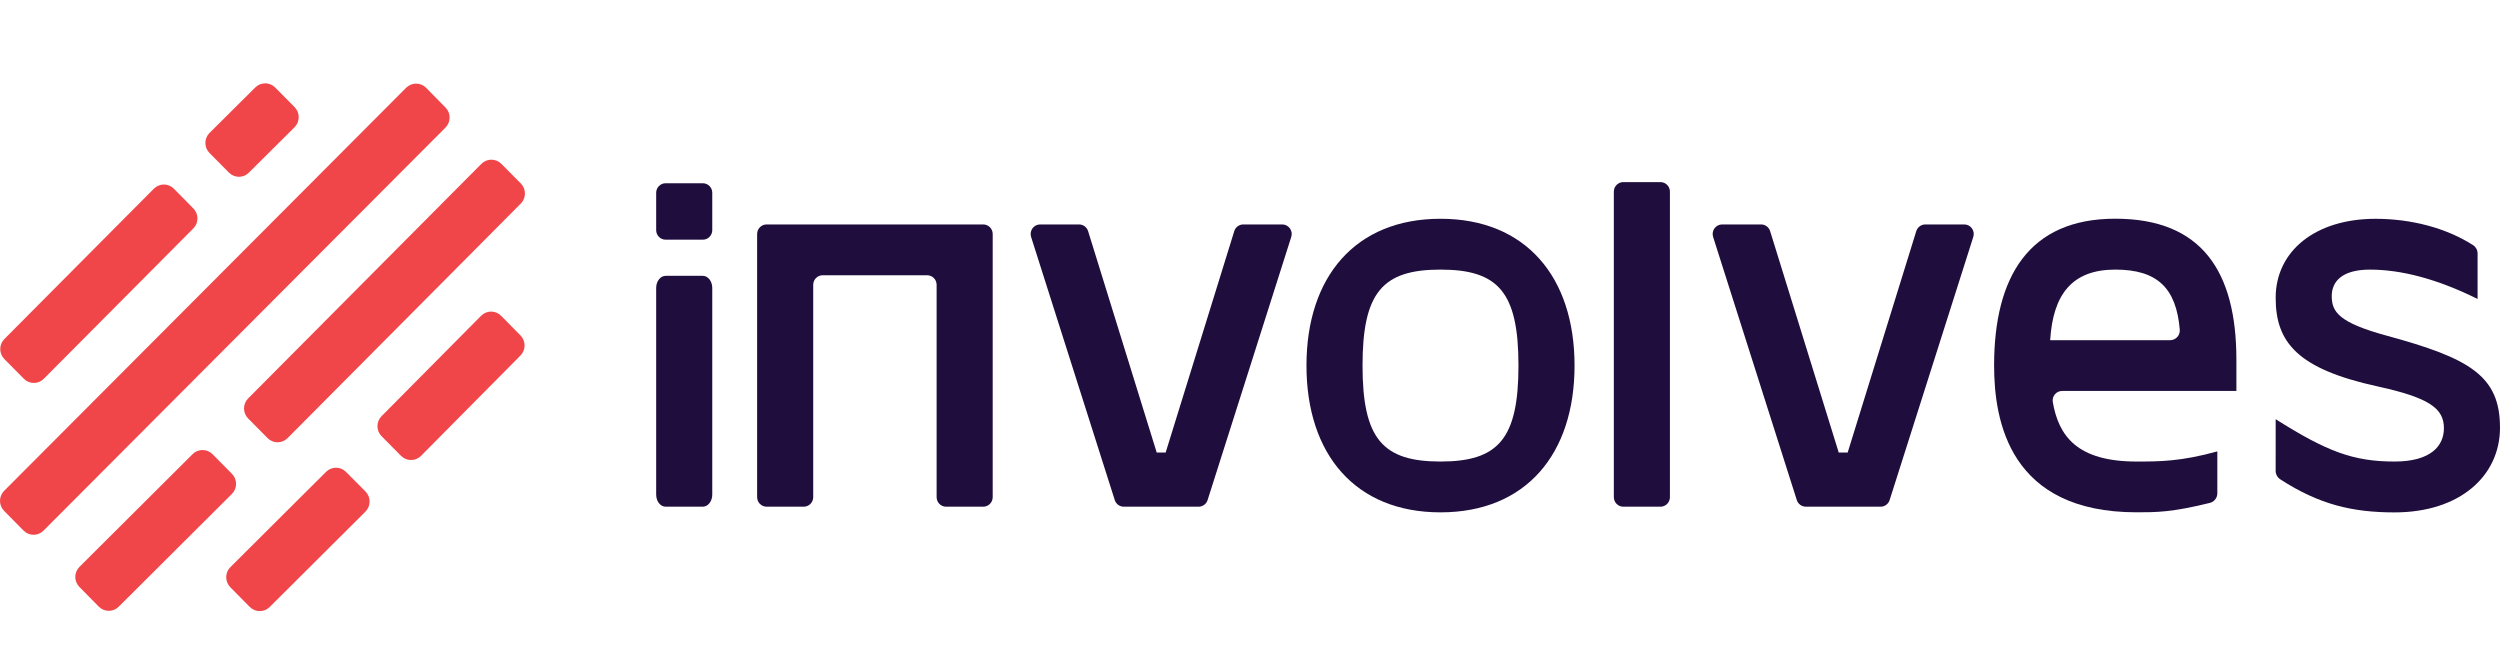
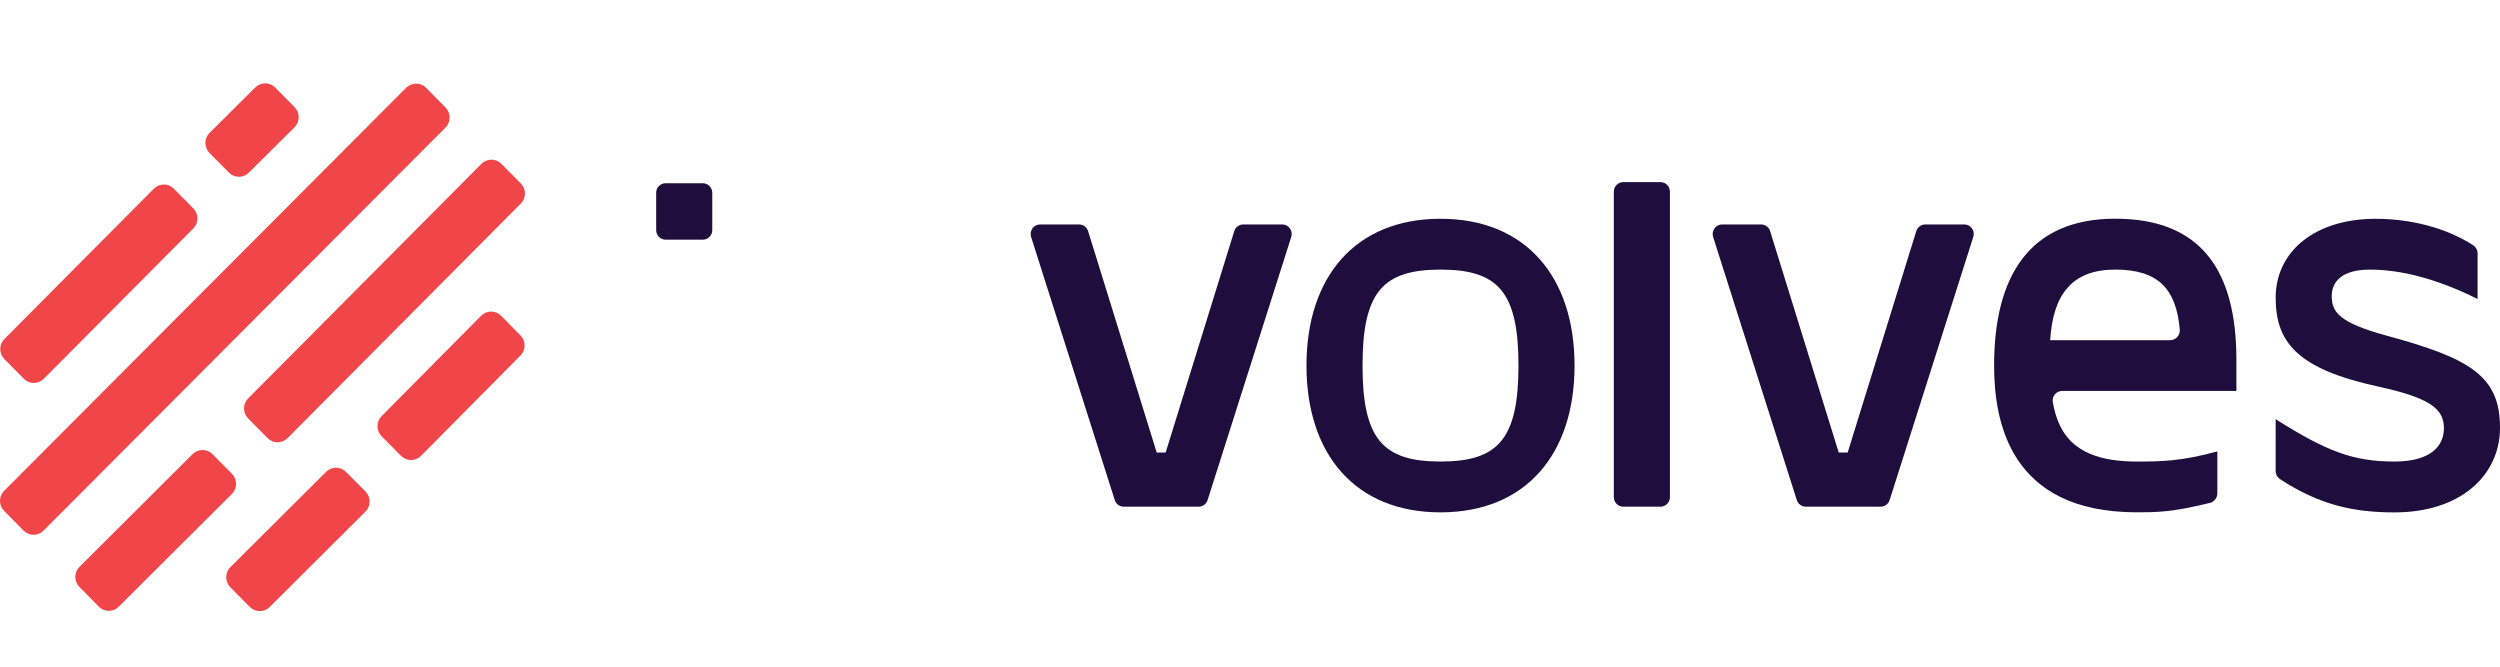
<svg xmlns="http://www.w3.org/2000/svg" width="150" height="40" viewBox="0 0 150 40" fill="none">
  <path d="M42.167 10.994H39.939C39.625 10.994 39.37 11.251 39.37 11.567V13.809C39.37 14.125 39.625 14.381 39.939 14.381H42.167C42.481 14.381 42.736 14.125 42.736 13.809V11.567C42.736 11.251 42.481 10.994 42.167 10.994Z" fill="#1F0E3D" />
  <path d="M99.626 10.926H97.398C97.084 10.926 96.83 11.182 96.83 11.498V29.829C96.83 30.145 97.084 30.402 97.398 30.402H99.626C99.941 30.402 100.195 30.145 100.195 29.829V11.498C100.195 11.182 99.941 10.926 99.626 10.926Z" fill="#1F0E3D" />
-   <path d="M42.167 30.402H39.939C39.625 30.402 39.37 30.077 39.37 29.677V17.276C39.37 16.875 39.625 16.55 39.939 16.55H42.167C42.481 16.55 42.736 16.875 42.736 17.276V29.675C42.736 30.077 42.481 30.402 42.167 30.402Z" fill="#1F0E3D" />
-   <path d="M58.993 30.402H56.765C56.614 30.402 56.47 30.341 56.363 30.234C56.256 30.127 56.197 29.981 56.197 29.829V17.087C56.197 16.935 56.136 16.79 56.03 16.682C55.923 16.575 55.779 16.515 55.628 16.515H49.362C49.211 16.515 49.066 16.575 48.96 16.682C48.853 16.79 48.793 16.935 48.793 17.087V29.829C48.793 29.981 48.733 30.127 48.626 30.234C48.52 30.341 48.375 30.402 48.224 30.402H45.997C45.846 30.402 45.701 30.341 45.595 30.234C45.488 30.127 45.428 29.981 45.428 29.829V14.039C45.428 13.887 45.488 13.741 45.595 13.634C45.701 13.526 45.846 13.466 45.997 13.466H58.993C59.144 13.466 59.288 13.526 59.395 13.634C59.502 13.741 59.562 13.887 59.562 14.039V29.829C59.562 29.981 59.502 30.127 59.395 30.234C59.288 30.341 59.144 30.402 58.993 30.402Z" fill="#1F0E3D" />
  <path d="M77.476 14.213L72.456 30.004C72.419 30.12 72.347 30.22 72.249 30.292C72.152 30.363 72.034 30.402 71.914 30.402H67.427C67.307 30.402 67.189 30.363 67.092 30.292C66.995 30.22 66.922 30.12 66.886 30.004L61.865 14.213C61.838 14.127 61.831 14.036 61.846 13.947C61.86 13.858 61.895 13.774 61.948 13.701C62.001 13.628 62.07 13.569 62.15 13.528C62.23 13.487 62.318 13.466 62.407 13.466H64.743C64.864 13.466 64.982 13.505 65.08 13.578C65.178 13.65 65.25 13.752 65.286 13.868L69.402 27.15H69.94L74.056 13.868C74.092 13.752 74.164 13.65 74.262 13.577C74.359 13.505 74.478 13.466 74.599 13.466H76.934C77.023 13.466 77.112 13.487 77.192 13.528C77.272 13.569 77.341 13.628 77.394 13.701C77.446 13.774 77.481 13.858 77.496 13.947C77.51 14.036 77.504 14.127 77.476 14.213Z" fill="#1F0E3D" />
  <path d="M78.388 21.934C78.388 16.616 81.315 13.126 86.43 13.126C91.545 13.126 94.473 16.614 94.473 21.934C94.473 27.253 91.546 30.741 86.43 30.741C81.314 30.741 78.388 27.253 78.388 21.934ZM91.108 21.934C91.108 17.53 89.896 16.176 86.43 16.176C82.964 16.176 81.752 17.531 81.752 21.934C81.752 26.336 82.964 27.692 86.43 27.692C89.896 27.692 91.108 26.337 91.108 21.934Z" fill="#1F0E3D" />
  <path d="M118.398 14.213L113.378 30.004C113.342 30.12 113.269 30.22 113.172 30.292C113.075 30.363 112.957 30.402 112.837 30.402H108.35C108.23 30.402 108.112 30.363 108.015 30.292C107.917 30.22 107.845 30.12 107.808 30.004L102.786 14.213C102.759 14.127 102.752 14.036 102.767 13.947C102.781 13.858 102.816 13.774 102.869 13.701C102.921 13.628 102.991 13.569 103.07 13.528C103.15 13.487 103.239 13.466 103.328 13.466H105.664C105.785 13.466 105.903 13.505 106.001 13.577C106.099 13.65 106.171 13.752 106.208 13.868L110.323 27.15H110.861L114.976 13.868C115.013 13.752 115.085 13.65 115.183 13.578C115.28 13.505 115.398 13.466 115.52 13.466H117.857C117.947 13.466 118.035 13.488 118.115 13.528C118.195 13.569 118.264 13.629 118.316 13.701C118.369 13.774 118.404 13.859 118.418 13.947C118.432 14.037 118.426 14.128 118.398 14.213Z" fill="#1F0E3D" />
  <path d="M134.184 23.458H123.731C123.649 23.457 123.568 23.474 123.494 23.508C123.419 23.541 123.353 23.591 123.299 23.653C123.246 23.715 123.206 23.787 123.183 23.866C123.16 23.945 123.154 24.028 123.165 24.109C123.517 26.161 124.624 27.692 128.194 27.692C129.54 27.692 130.852 27.692 133.04 27.083V29.615C133.036 29.744 132.991 29.869 132.91 29.97C132.829 30.071 132.717 30.143 132.592 30.174C130.3 30.738 129.397 30.738 128.194 30.738C120.588 30.738 119.646 25.285 119.646 21.93C119.646 16.613 121.73 13.122 126.915 13.122C132.1 13.122 134.184 16.272 134.184 21.59V23.458ZM123.011 20.41H130.213C130.292 20.409 130.37 20.393 130.442 20.361C130.514 20.329 130.579 20.283 130.633 20.225C130.686 20.167 130.728 20.099 130.754 20.024C130.781 19.95 130.792 19.871 130.787 19.792C130.579 17.282 129.442 16.176 126.915 16.176C124.324 16.176 123.179 17.666 123.011 20.41Z" fill="#1F0E3D" />
  <path d="M136.54 25.152C139.602 27.083 141.184 27.692 143.674 27.692C145.861 27.692 146.635 26.744 146.635 25.694C146.635 24.505 145.76 23.865 142.665 23.187C137.852 22.138 136.54 20.545 136.54 17.869C136.54 15.058 138.929 13.128 142.529 13.128C144.666 13.128 146.772 13.674 148.39 14.712C148.472 14.766 148.539 14.841 148.586 14.928C148.632 15.015 148.656 15.113 148.655 15.212V17.938C146.198 16.718 144.044 16.177 142.196 16.177C140.48 16.177 139.904 16.922 139.904 17.769C139.904 18.717 140.341 19.36 143.202 20.14C148.182 21.495 150 22.545 150 25.662C150 28.542 147.61 30.744 143.673 30.744C141.146 30.744 139.15 30.273 136.813 28.757C136.73 28.703 136.662 28.629 136.614 28.541C136.566 28.454 136.54 28.357 136.539 28.257L136.54 25.152Z" fill="#1F0E3D" />
  <path d="M20.758 28.312C20.599 28.153 20.384 28.063 20.16 28.063C19.935 28.063 19.72 28.153 19.562 28.312L13.819 34.032C13.661 34.191 13.572 34.408 13.572 34.633C13.572 34.859 13.661 35.075 13.819 35.235L14.987 36.417C15.066 36.496 15.159 36.559 15.262 36.602C15.364 36.645 15.474 36.667 15.586 36.667C15.697 36.667 15.807 36.645 15.91 36.602C16.012 36.559 16.106 36.496 16.184 36.417L21.929 30.695C22.007 30.616 22.07 30.522 22.112 30.418C22.155 30.315 22.177 30.204 22.177 30.093C22.177 29.981 22.155 29.87 22.112 29.767C22.07 29.663 22.007 29.569 21.929 29.49L20.758 28.312Z" fill="#F14649" />
  <path d="M30.065 18.945C29.986 18.865 29.893 18.803 29.79 18.76C29.687 18.717 29.577 18.695 29.466 18.695C29.355 18.695 29.245 18.717 29.142 18.76C29.039 18.803 28.946 18.865 28.867 18.945L22.895 24.968C22.816 25.047 22.754 25.141 22.711 25.244C22.669 25.348 22.647 25.459 22.647 25.57C22.647 25.682 22.669 25.793 22.711 25.896C22.754 26 22.816 26.093 22.895 26.173L24.063 27.353C24.221 27.512 24.437 27.602 24.661 27.602C24.886 27.602 25.101 27.512 25.259 27.353L31.229 21.33C31.387 21.17 31.476 20.953 31.476 20.728C31.476 20.502 31.387 20.286 31.229 20.126L30.065 18.945Z" fill="#F14649" />
  <path d="M14.888 25.108L16.056 26.289C16.215 26.448 16.43 26.538 16.655 26.538C16.879 26.538 17.094 26.448 17.253 26.289L31.246 12.216C31.325 12.137 31.388 12.043 31.431 11.94C31.474 11.837 31.497 11.726 31.497 11.614C31.498 11.502 31.476 11.391 31.434 11.288C31.392 11.184 31.33 11.09 31.252 11.01L30.081 9.83C30.003 9.751 29.91 9.688 29.807 9.645C29.704 9.602 29.594 9.58 29.483 9.58C29.372 9.58 29.262 9.602 29.159 9.645C29.056 9.688 28.963 9.751 28.884 9.83L14.89 23.904C14.731 24.063 14.641 24.279 14.641 24.505C14.641 24.731 14.729 24.948 14.888 25.108Z" fill="#F14649" />
  <path d="M13.919 28.431L12.751 27.25C12.592 27.091 12.377 27.001 12.152 27.001C11.928 27.001 11.713 27.091 11.554 27.25L4.765 34.014C4.687 34.093 4.624 34.187 4.582 34.291C4.539 34.394 4.517 34.505 4.517 34.616C4.517 34.728 4.539 34.839 4.582 34.942C4.624 35.045 4.687 35.139 4.765 35.218L5.93 36.4C6.008 36.479 6.102 36.542 6.204 36.585C6.307 36.628 6.417 36.65 6.528 36.65C6.639 36.65 6.749 36.628 6.852 36.585C6.955 36.542 7.048 36.479 7.126 36.4L13.917 29.633C14.075 29.474 14.164 29.258 14.165 29.032C14.165 28.807 14.077 28.591 13.919 28.431Z" fill="#F14649" />
  <path d="M13.738 10.358C13.816 10.437 13.909 10.5 14.012 10.543C14.114 10.586 14.224 10.608 14.335 10.608C14.447 10.608 14.556 10.586 14.659 10.543C14.762 10.5 14.855 10.437 14.933 10.358L17.676 7.632C17.834 7.472 17.923 7.256 17.923 7.03C17.923 6.804 17.834 6.588 17.676 6.428L16.511 5.25C16.432 5.17 16.339 5.108 16.236 5.065C16.134 5.022 16.023 5 15.912 5C15.801 5 15.691 5.022 15.588 5.065C15.486 5.108 15.393 5.17 15.314 5.25L12.571 7.976C12.492 8.055 12.43 8.149 12.387 8.252C12.345 8.355 12.323 8.466 12.323 8.578C12.323 8.69 12.345 8.801 12.387 8.904C12.43 9.007 12.492 9.101 12.571 9.18L13.738 10.358Z" fill="#F14649" />
  <path d="M1.431 22.726C1.509 22.806 1.603 22.869 1.705 22.912C1.808 22.955 1.918 22.977 2.03 22.977C2.141 22.977 2.251 22.955 2.354 22.912C2.457 22.869 2.55 22.806 2.629 22.726L11.597 13.708C11.676 13.629 11.739 13.535 11.782 13.432C11.825 13.328 11.847 13.217 11.847 13.105C11.847 12.993 11.825 12.882 11.782 12.778C11.739 12.675 11.676 12.581 11.597 12.502L10.43 11.321C10.352 11.242 10.258 11.179 10.156 11.136C10.053 11.092 9.943 11.07 9.831 11.07C9.72 11.07 9.61 11.092 9.507 11.136C9.404 11.179 9.311 11.242 9.232 11.321L0.263 20.34C0.184 20.419 0.121 20.513 0.079 20.616C0.036 20.72 0.014 20.831 0.014 20.943C0.014 21.055 0.036 21.166 0.079 21.269C0.121 21.373 0.184 21.467 0.263 21.546L1.431 22.726Z" fill="#F14649" />
  <path d="M26.729 7.655C26.888 7.495 26.977 7.279 26.977 7.053C26.977 6.827 26.888 6.611 26.729 6.451L25.564 5.266C25.486 5.187 25.392 5.124 25.29 5.082C25.187 5.039 25.077 5.017 24.966 5.017C24.855 5.017 24.745 5.039 24.642 5.082C24.54 5.124 24.446 5.187 24.368 5.266L0.247 29.451C0.089 29.611 0 29.827 0 30.053C0 30.279 0.089 30.495 0.247 30.655L1.415 31.837C1.494 31.916 1.587 31.979 1.69 32.022C1.793 32.064 1.903 32.087 2.014 32.087C2.125 32.087 2.235 32.064 2.338 32.022C2.44 31.979 2.534 31.916 2.612 31.837L26.729 7.655Z" fill="#F14649" />
</svg>